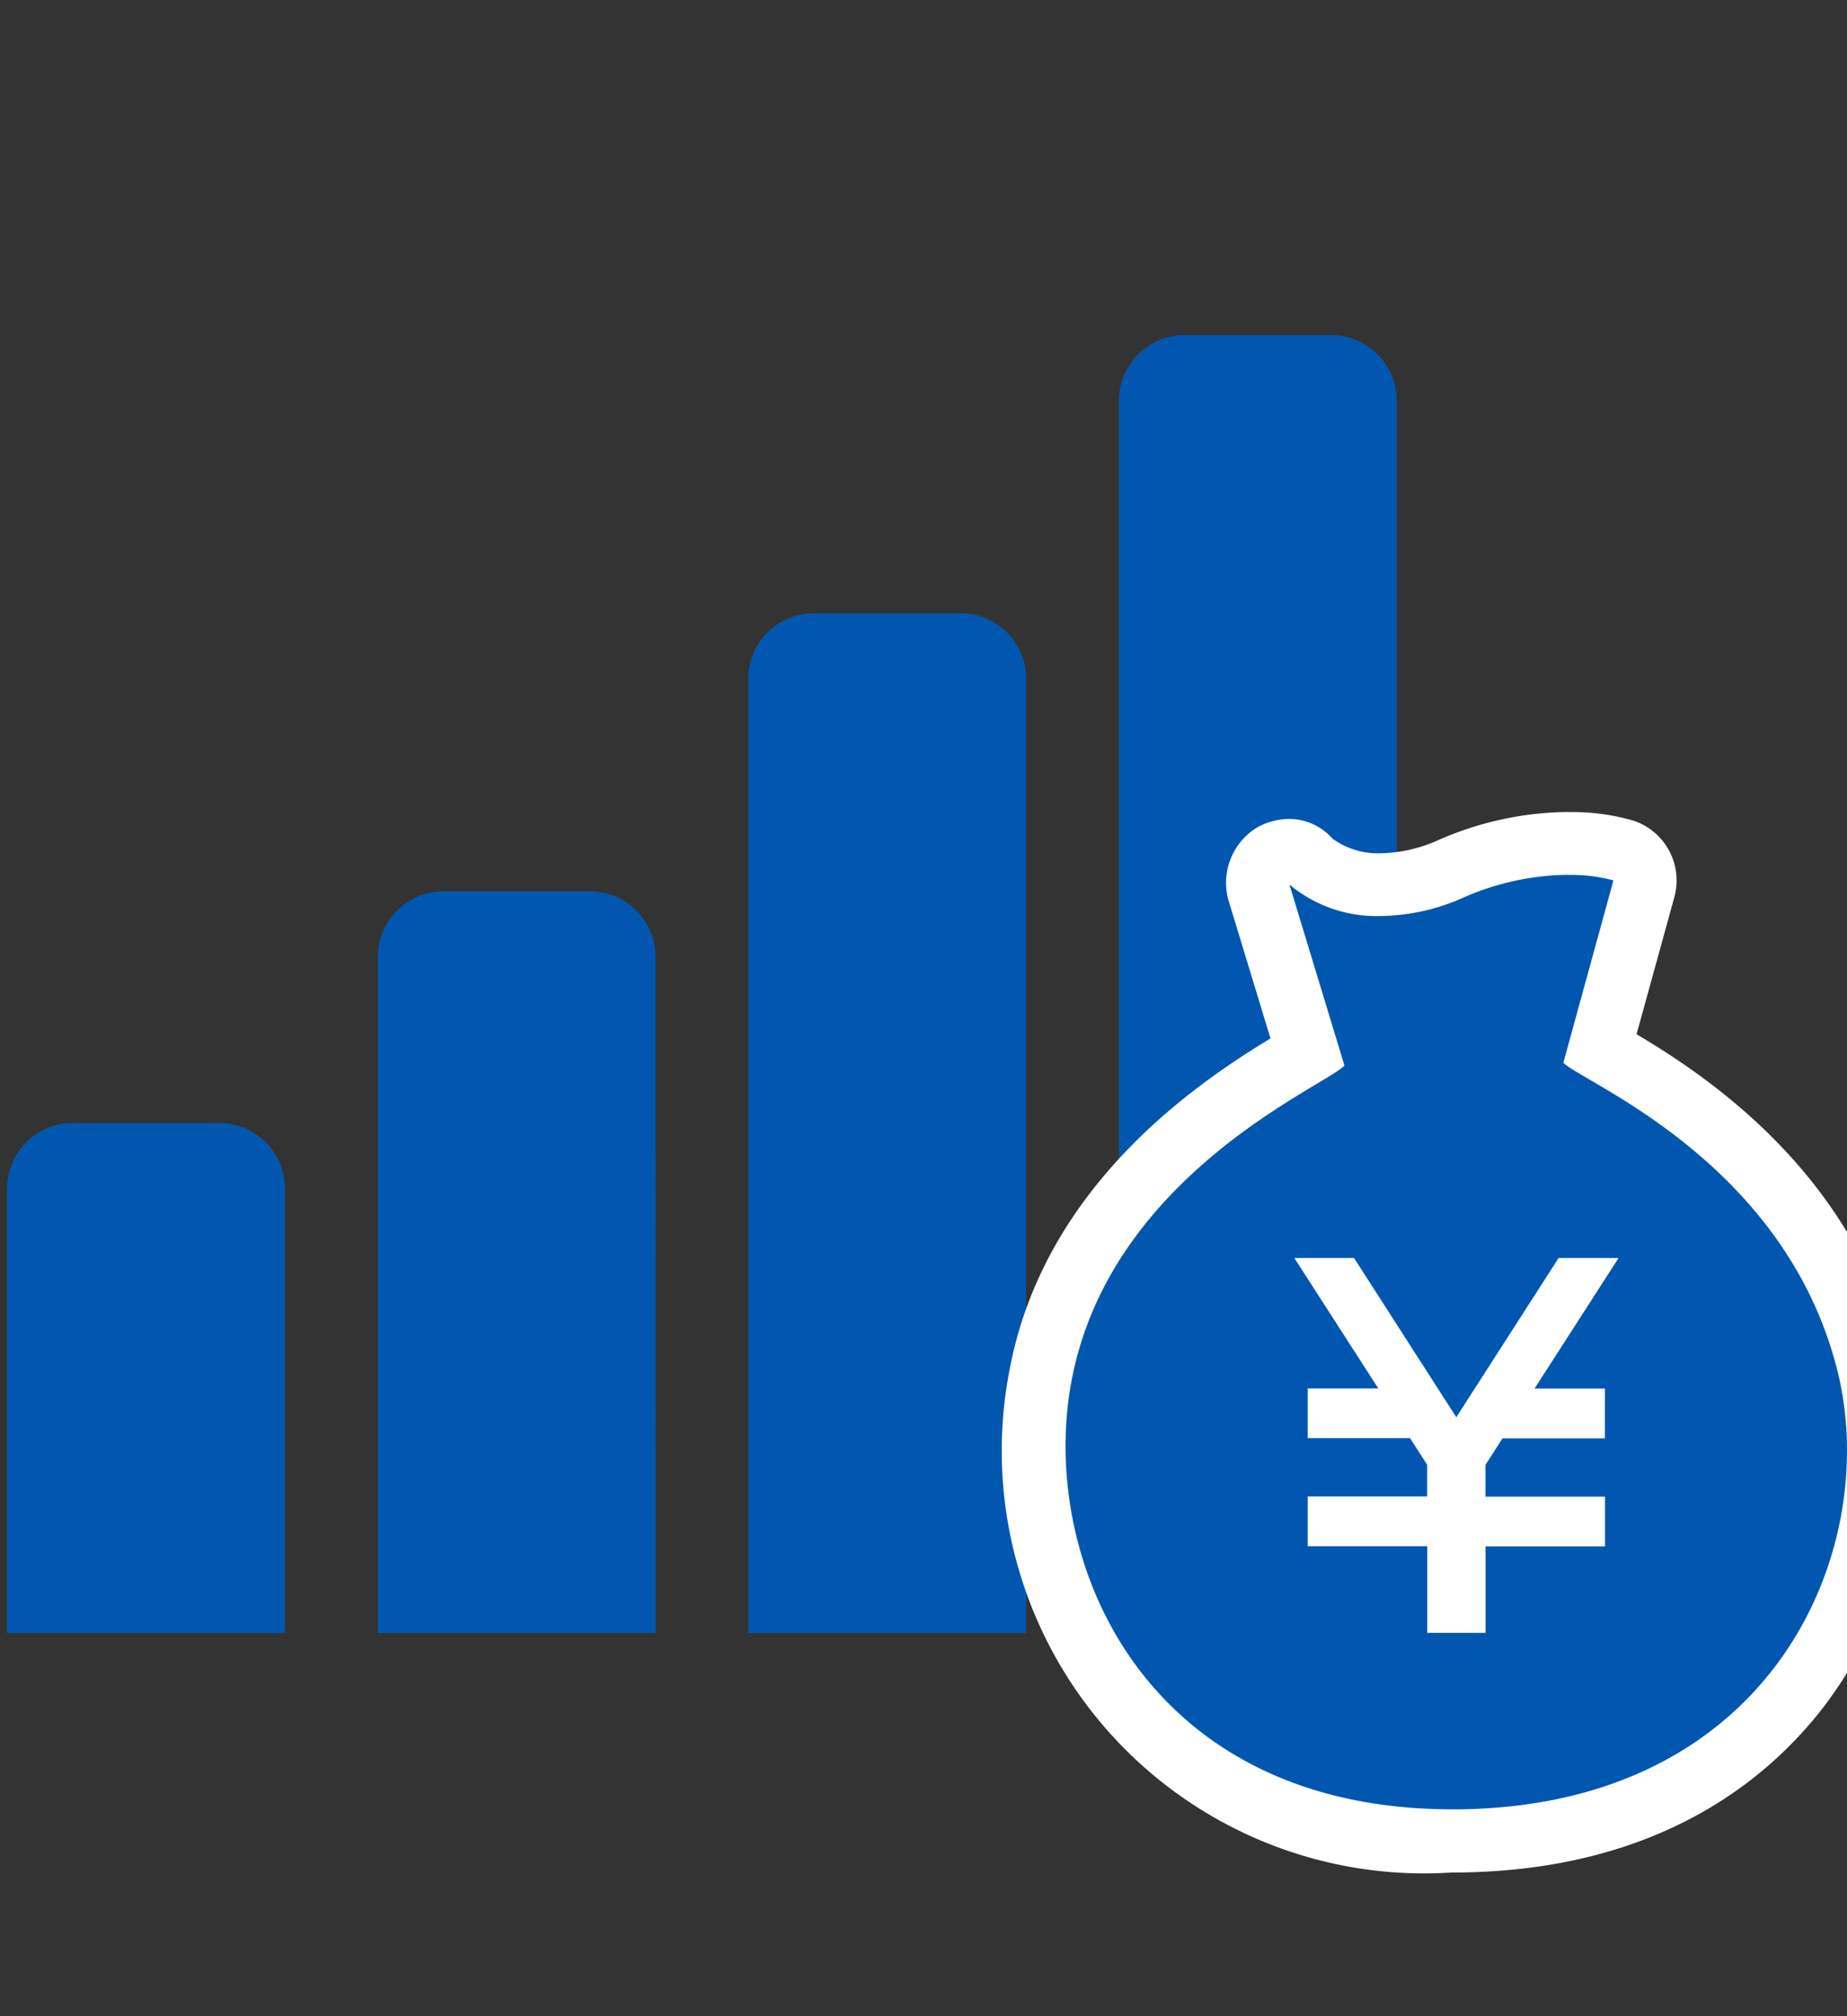
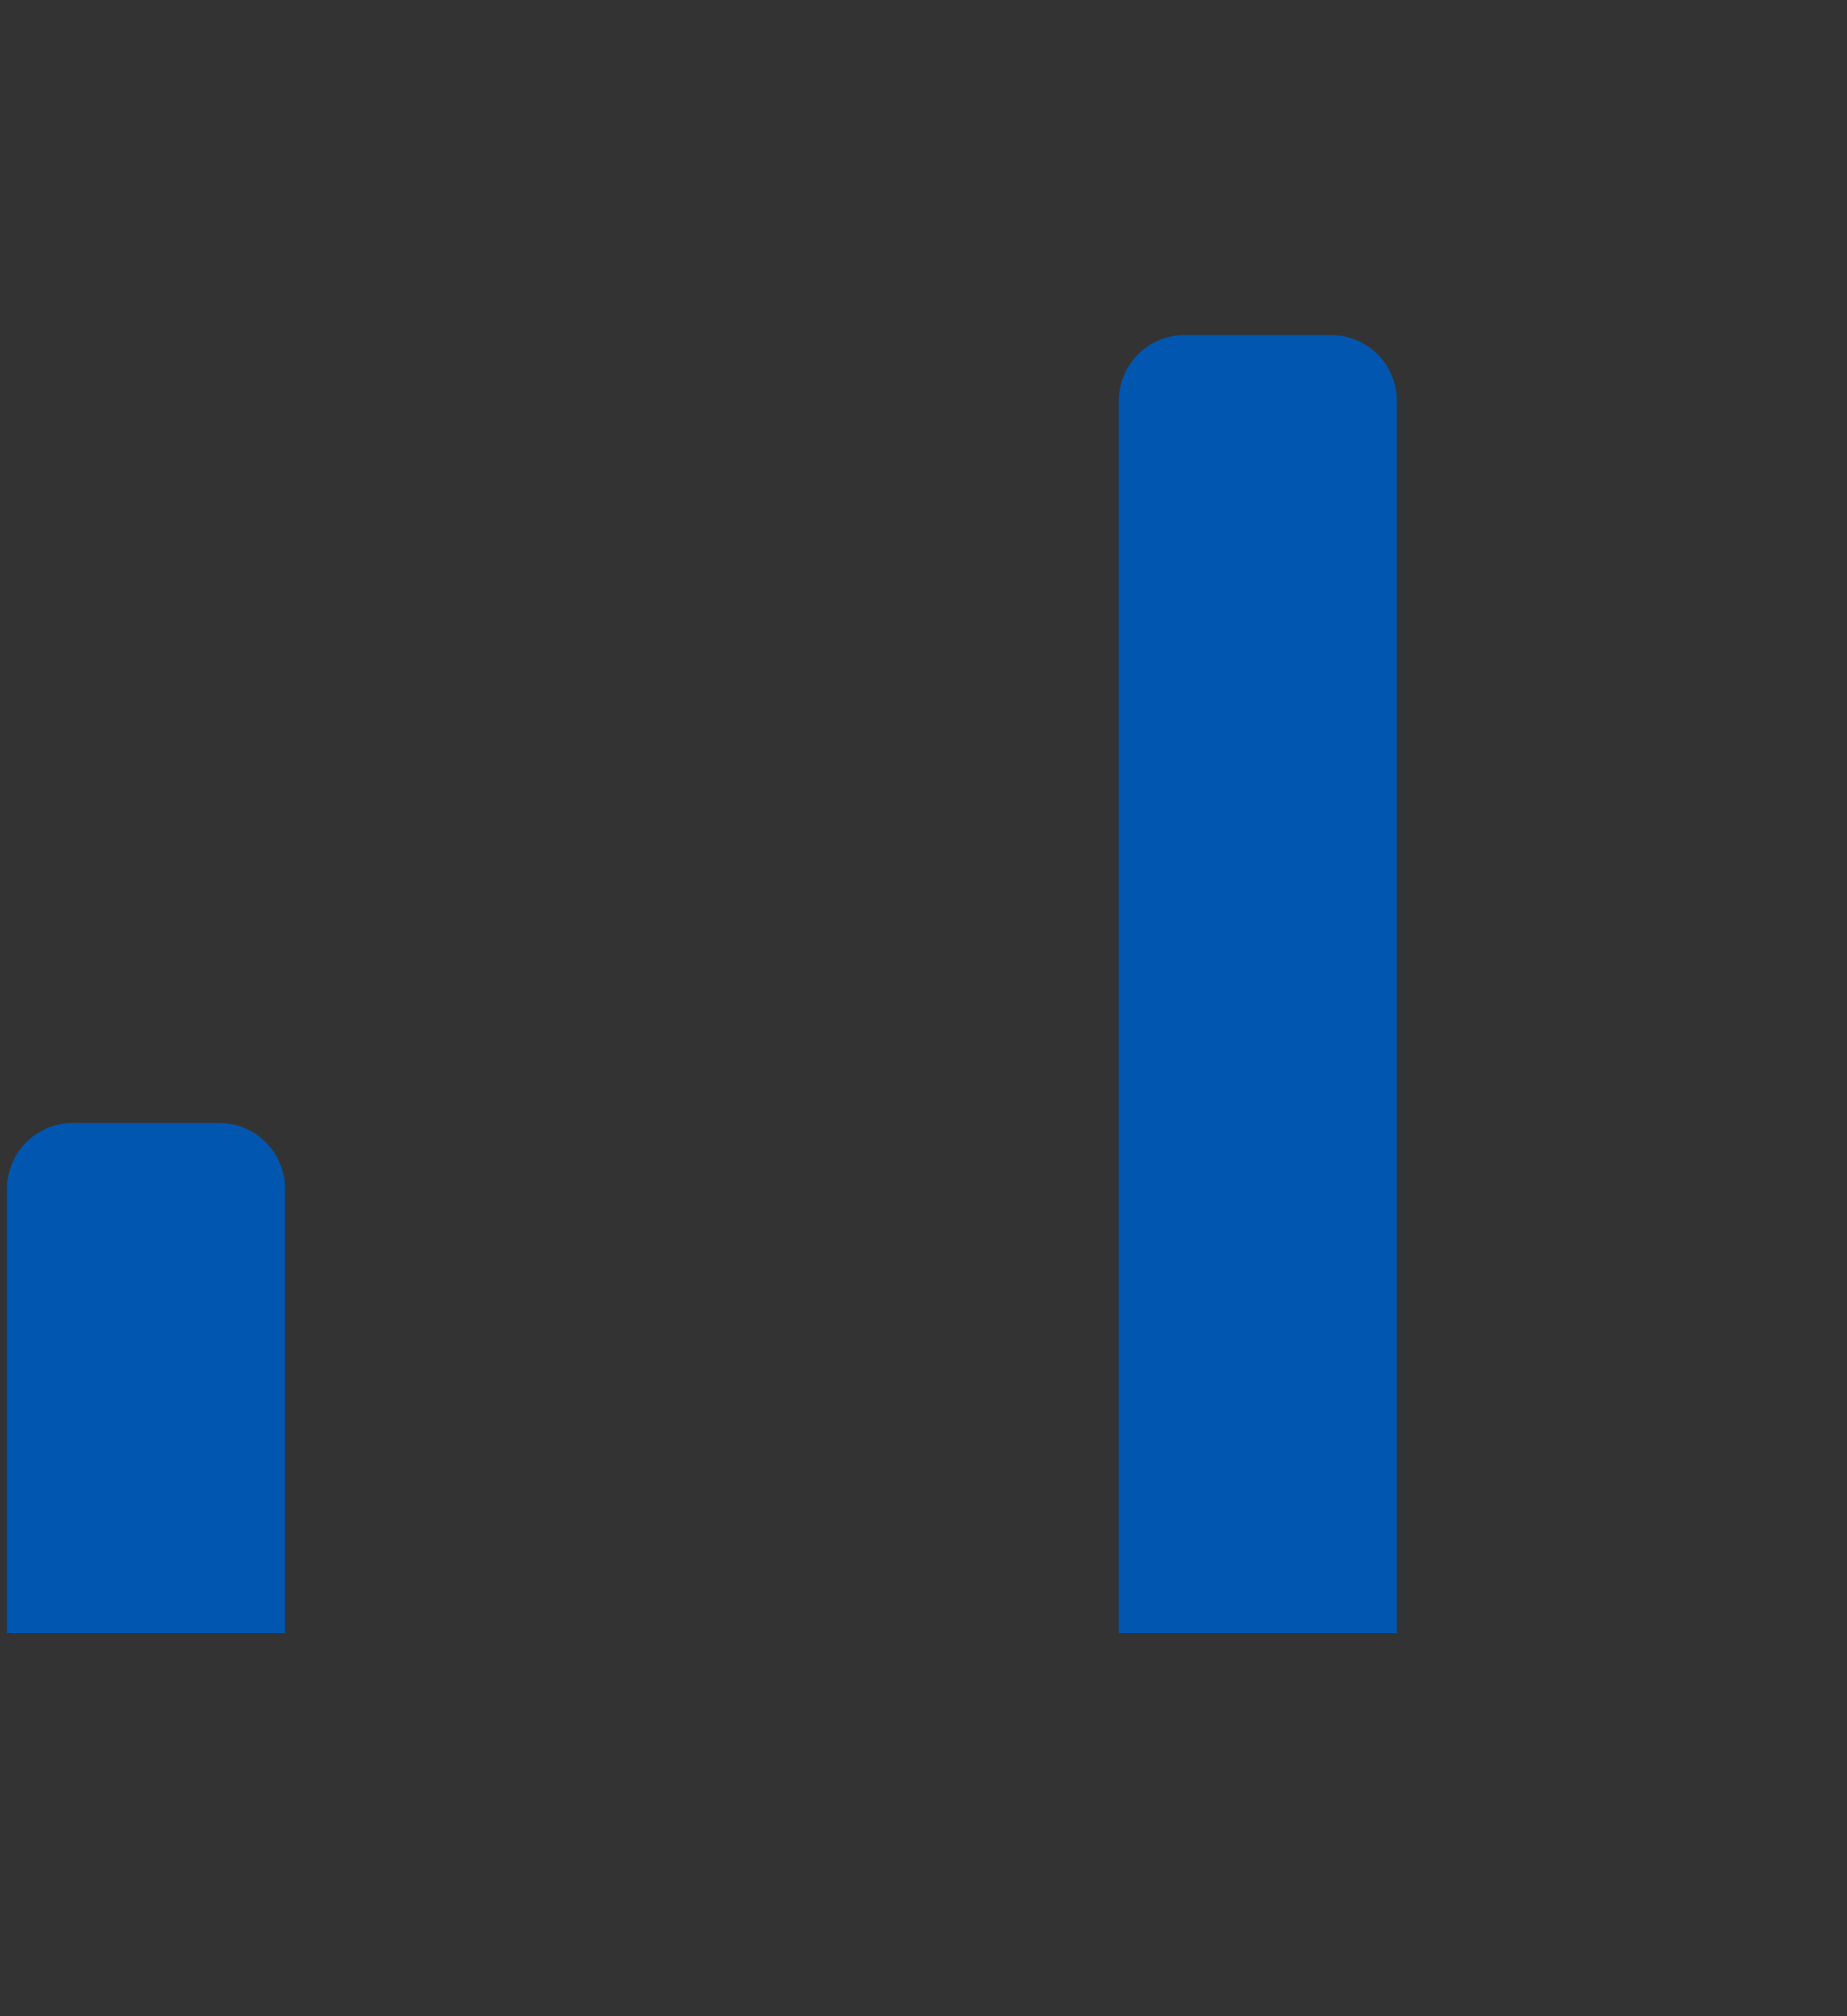
<svg xmlns="http://www.w3.org/2000/svg" viewBox="0 0 44 48">
  <rect x="0" y="0" width="44" height="48" fill="#333333" stroke="none" />
  <defs>
    <style>.cls-1{fill:#0157af;}.cls-2{fill:#fff;}</style>
  </defs>
  <title>i_tameru_teikiy</title>
  <g id="_1" data-name="1">
    <path class="cls-1" d="M6.789,28.3a1.565,1.565,0,0,0-1.564-1.565H1.732A1.565,1.565,0,0,0,.168,28.3V38.878H6.789Z" />
-     <path class="cls-1" d="M15.618,22.785a1.565,1.565,0,0,0-1.564-1.565H10.56A1.565,1.565,0,0,0,9,22.785V38.878h6.622Z" />
-     <path class="cls-1" d="M24.446,16.163A1.563,1.563,0,0,0,22.883,14.6H19.389a1.564,1.564,0,0,0-1.564,1.564V38.878h6.621Z" />
    <path class="cls-1" d="M33.275,9.542a1.565,1.565,0,0,0-1.564-1.565H28.217a1.564,1.564,0,0,0-1.563,1.565V38.878h6.621Z" />
-     <path class="cls-1" d="M34.6,43.828a9.317,9.317,0,0,1-9.81-11.1c.825-4.36,4.6-6.612,6.205-7.574l.159-.094L30,21.28a.75.75,0,0,1,1.243-.753,2.535,2.535,0,0,0,1.653.535,4.246,4.246,0,0,0,1.663-.375,7.072,7.072,0,0,1,2.8-.606,4.508,4.508,0,0,1,1.3.166.75.75,0,0,1,.493.912L38.11,24.978l.132.076c1.542.9,5.154,3,6.256,7.4a9.258,9.258,0,0,1-1.645,7.723c-1.258,1.635-3.678,3.6-8.064,3.654Zm-.142-7.605a.742.742,0,0,1,.234.308.753.753,0,0,1,.235-.308.756.756,0,0,1-.235-.309A.745.745,0,0,1,34.458,36.223Zm.185-1.73a.57.57,0,0,1,.049.1.655.655,0,0,1,.05-.1Zm-1-1-.11-.17a.568.568,0,0,1-.043.094.494.494,0,0,1-.047.075Zm2.1,0h.2a.725.725,0,0,1-.047-.075.865.865,0,0,1-.043-.093Z" />
-     <path class="cls-2" d="M37.361,20.831a3.835,3.835,0,0,1,1.075.129L37.243,25.3c.424.457,5.275,2.336,6.528,7.33,1.053,4.193-1.455,10.345-8.992,10.445H34.6c-7.4,0-9.872-6-9.072-10.208.933-4.935,6.093-7.032,6.5-7.5l-1.311-4.309a3.239,3.239,0,0,0,2.178.75,4.956,4.956,0,0,0,1.959-.436,6.337,6.337,0,0,1,2.5-.545m1.19,9.122H37.13l-2.437,3.791-2.437-3.791H30.834l2,3.105H31.152v1.184h2.439l.407.633v.755H31.152v1.185H34v2.063h1.389V36.815h2.846V35.63H35.387v-.755l.407-.633h2.439V33.058H36.556l2-3.105m-1.19-10.622A7.811,7.811,0,0,0,34.266,20a3.516,3.516,0,0,1-1.367.314,1.842,1.842,0,0,1-1.16-.351,1.368,1.368,0,0,0-1.031-.466,1.583,1.583,0,0,0-.773.21,1.543,1.543,0,0,0-.649,1.794l.98,3.221c-1.743,1.059-5.384,3.5-6.212,7.871A10.062,10.062,0,0,0,34.6,44.578h.2c4.686-.062,7.29-2.181,8.648-3.947a10.023,10.023,0,0,0,1.779-8.364c-1.092-4.352-4.555-6.644-6.24-7.645l.9-3.263a1.5,1.5,0,0,0-.985-1.825,5.236,5.236,0,0,0-1.536-.2Z" />
  </g>
</svg>